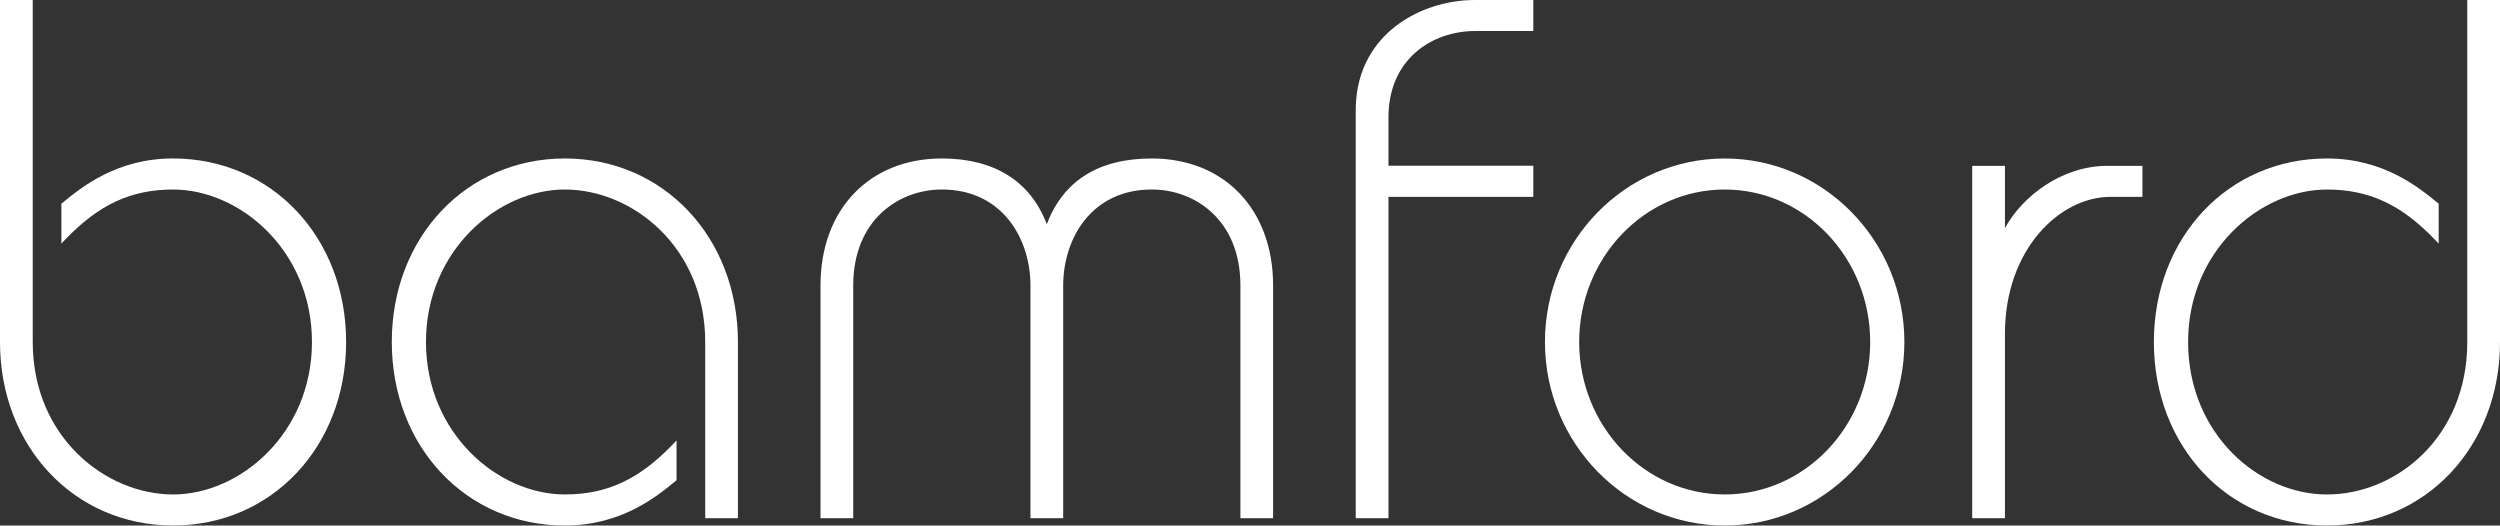
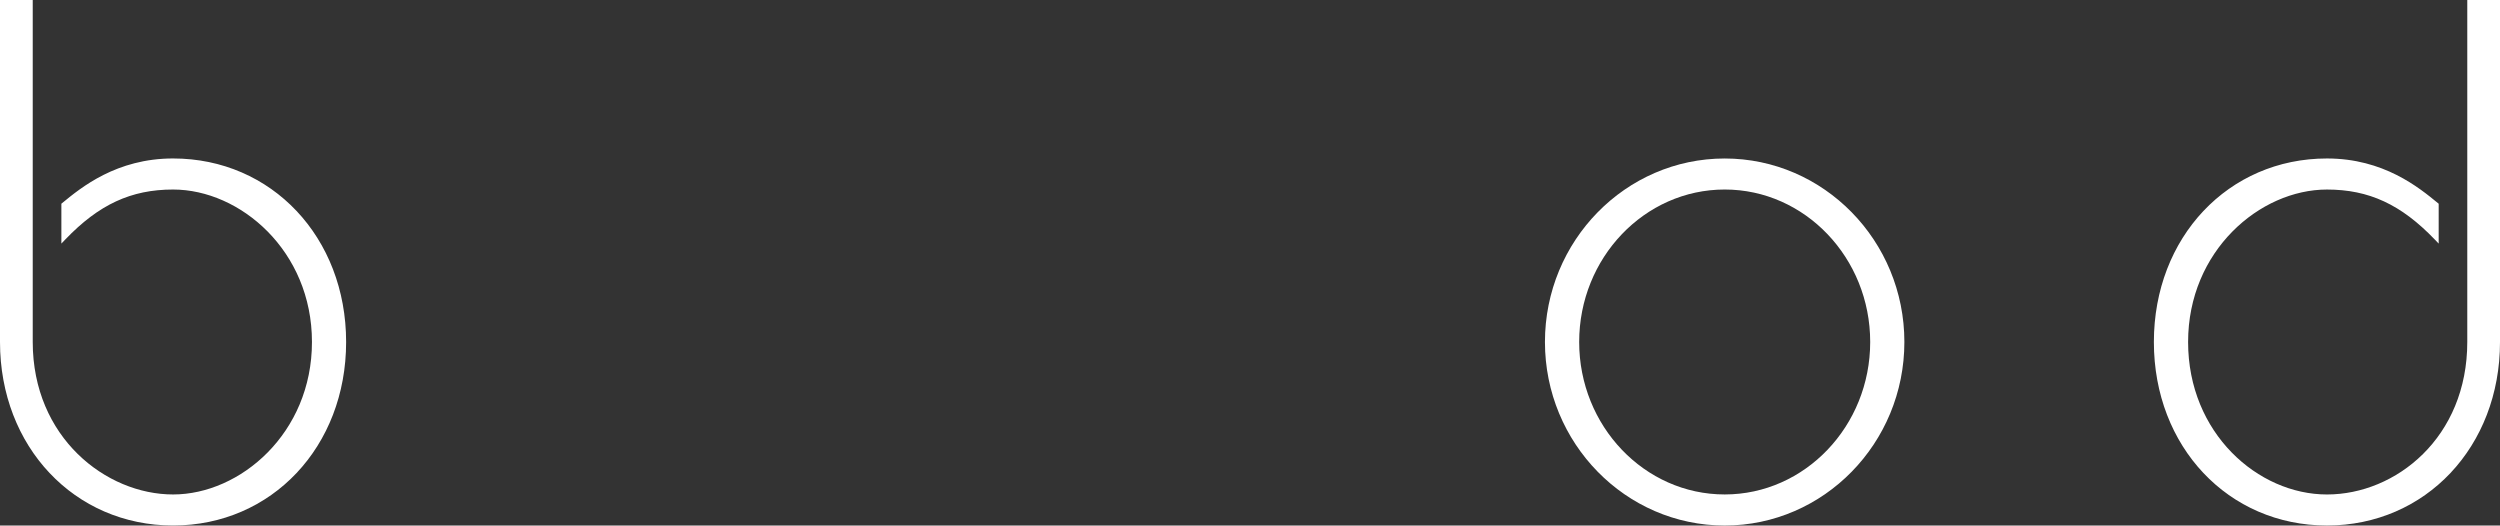
<svg xmlns="http://www.w3.org/2000/svg" id="Layer_2" viewBox="0 0 4289.69 901.74">
  <rect x="0" y="0" width="4289.69" height="901.74" fill="#333333" stroke="none" />
  <defs>
    <style>
      .cls-1 {
        fill: #fff;
      }
    </style>
  </defs>
  <path class="cls-1" d="M297,271.9c-97.12,0-157.7,49.74-190.24,76.46l-1.45,1.19v68.4l6.84-7.13c57.56-60.01,112.85-85.61,184.85-85.61,115.07,0,238.28,105.13,238.28,261.62s-123.2,261.62-238.28,261.62-240.84-97.86-240.84-261.62V0H0v586.84c0,179.49,127.68,314.85,297,314.85s296.91-135.36,296.91-314.85-127.65-314.94-296.91-314.94h0Z" />
-   <path class="cls-1" d="M969.18,271.93c-169.26,0-296.91,135.36-296.91,314.86s127.65,314.94,296.91,314.94c97.13,0,157.7-49.75,190.24-76.47l1.45-1.19v-68.31l-6.83,7.11c-57.6,59.96-112.88,85.54-184.86,85.54-115.07,0-238.27-105.13-238.27-261.62s123.2-261.62,238.27-261.62,240.85,97.86,240.85,261.62v302.32h56.16v-302.32c0-179.5-127.69-314.86-297.01-314.86h0Z" />
-   <path class="cls-1" d="M1976.35,271.93c-91.16,0-151.74,37.93-180.17,112.76-28.02-73.81-90.12-112.76-180.08-112.76-124.53,0-208.21,87.57-208.21,217.89v399.29h56.16v-399.29c0-113.13,78.82-164.66,152.05-164.66,104.46,0,152.04,85.36,152.04,164.66v399.29h56.16v-399.29c0-79.3,47.58-164.66,152.05-164.66,73.23,0,152.04,51.53,152.04,164.66v399.29h56.08v-399.29c0-130.32-83.64-217.89-208.12-217.89h-0Z" />
-   <path class="cls-1" d="M2393.71,45.71c-30.78,24.16-67.45,68.65-67.45,143.33v700.14h56.16V337.75h248.55v-53.32h-248.55v-82.78c0-101.97,76.79-148.41,148.14-148.41h100.41V.02h-100.41c-49.99,0-99.87,16.66-136.84,45.69h-.01Z" />
  <path class="cls-1" d="M2959.4,271.95c-170.09,0-308.46,141.24-308.46,314.85s138.37,314.94,308.46,314.94,308.28-141.28,308.28-314.94-138.29-314.85-308.28-314.85h0ZM3209.03,586.8c0,144.26-111.98,261.62-249.63,261.62s-249.73-117.37-249.73-261.62,112.03-261.62,249.73-261.62,249.63,117.37,249.63,261.62h0Z" />
-   <path class="cls-1" d="M3440.22,391.4v-106.85h-56.16v604.56h56.16v-316.18c0-145.25,94.04-235.16,181.17-235.16h54.76v-53.22h-59.82c-78.74,0-146.21,52.24-176.11,106.85h0Z" />
  <path class="cls-1" d="M4233.54,0v586.84c0,163.77-122.41,261.62-240.76,261.62s-238.27-105.13-238.27-261.62,123.2-261.62,238.27-261.62c71.92,0,127.2,25.6,184.85,85.62l6.83,7.11v-68.39l-1.45-1.19c-32.54-26.72-93.12-76.46-190.23-76.46-169.32,0-297.01,135.39-297.01,314.94s127.69,314.85,297.01,314.85,296.91-135.36,296.91-314.85V0h-56.16.01Z" />
</svg>